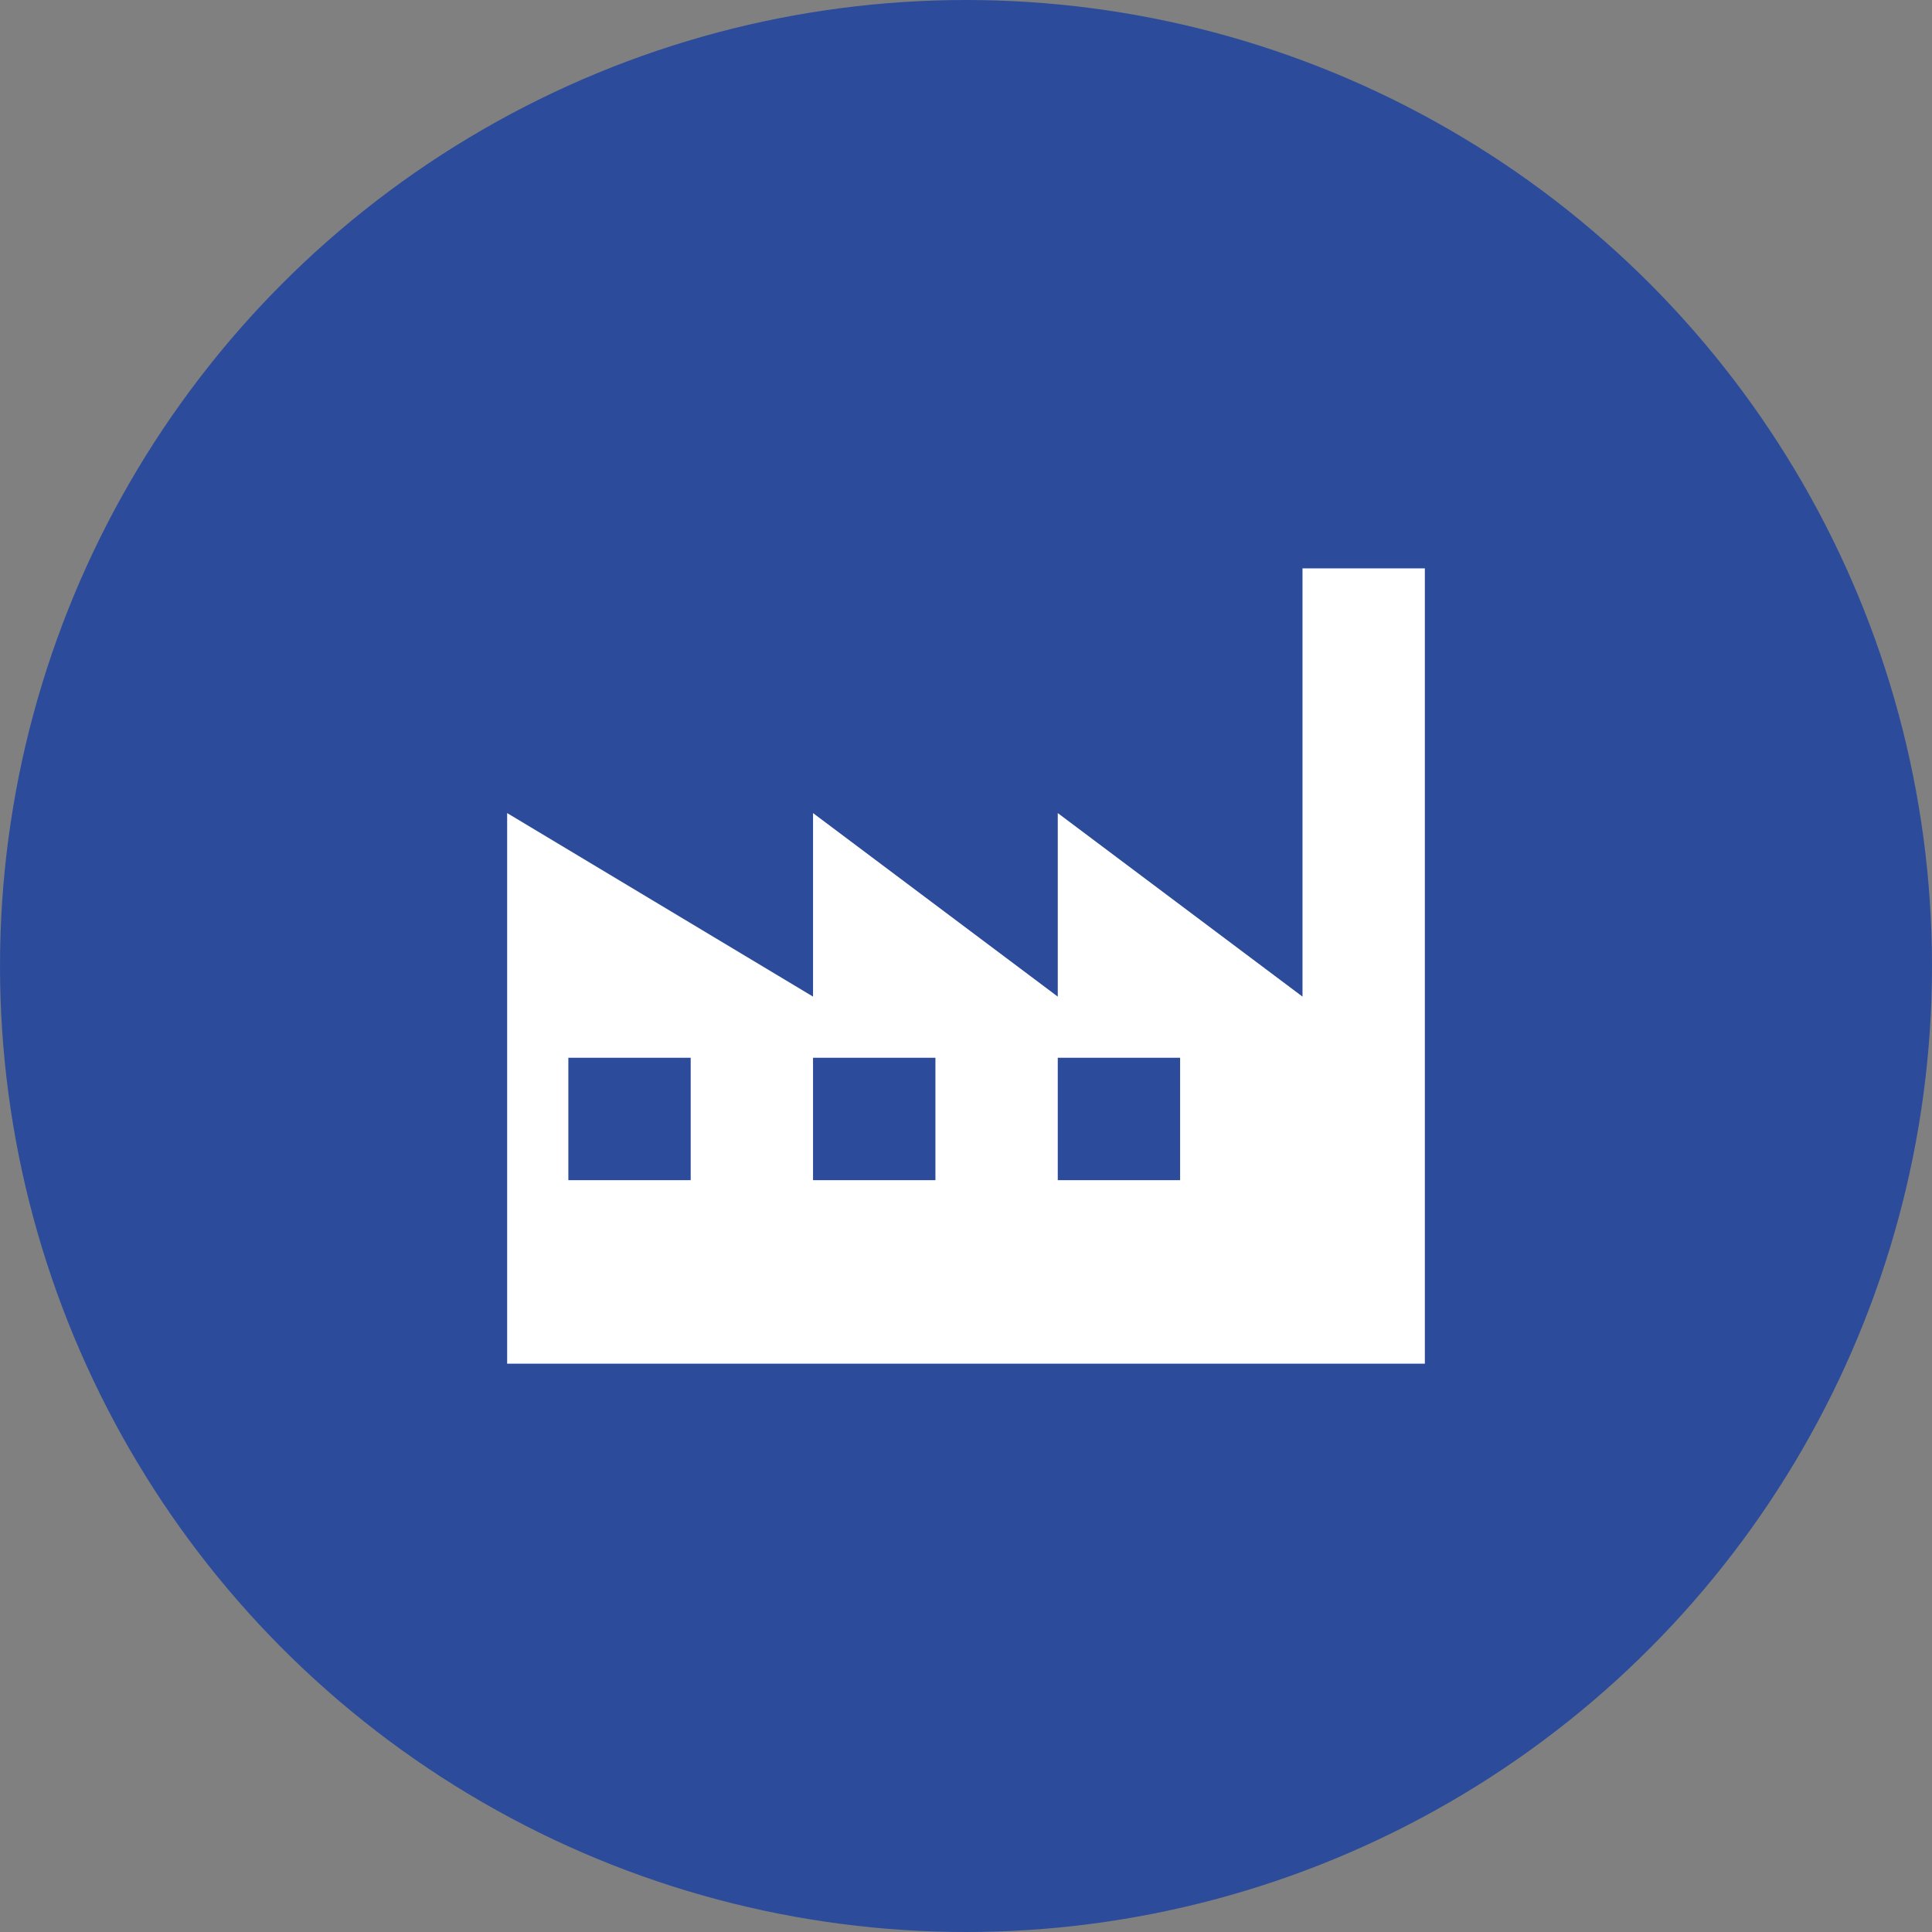
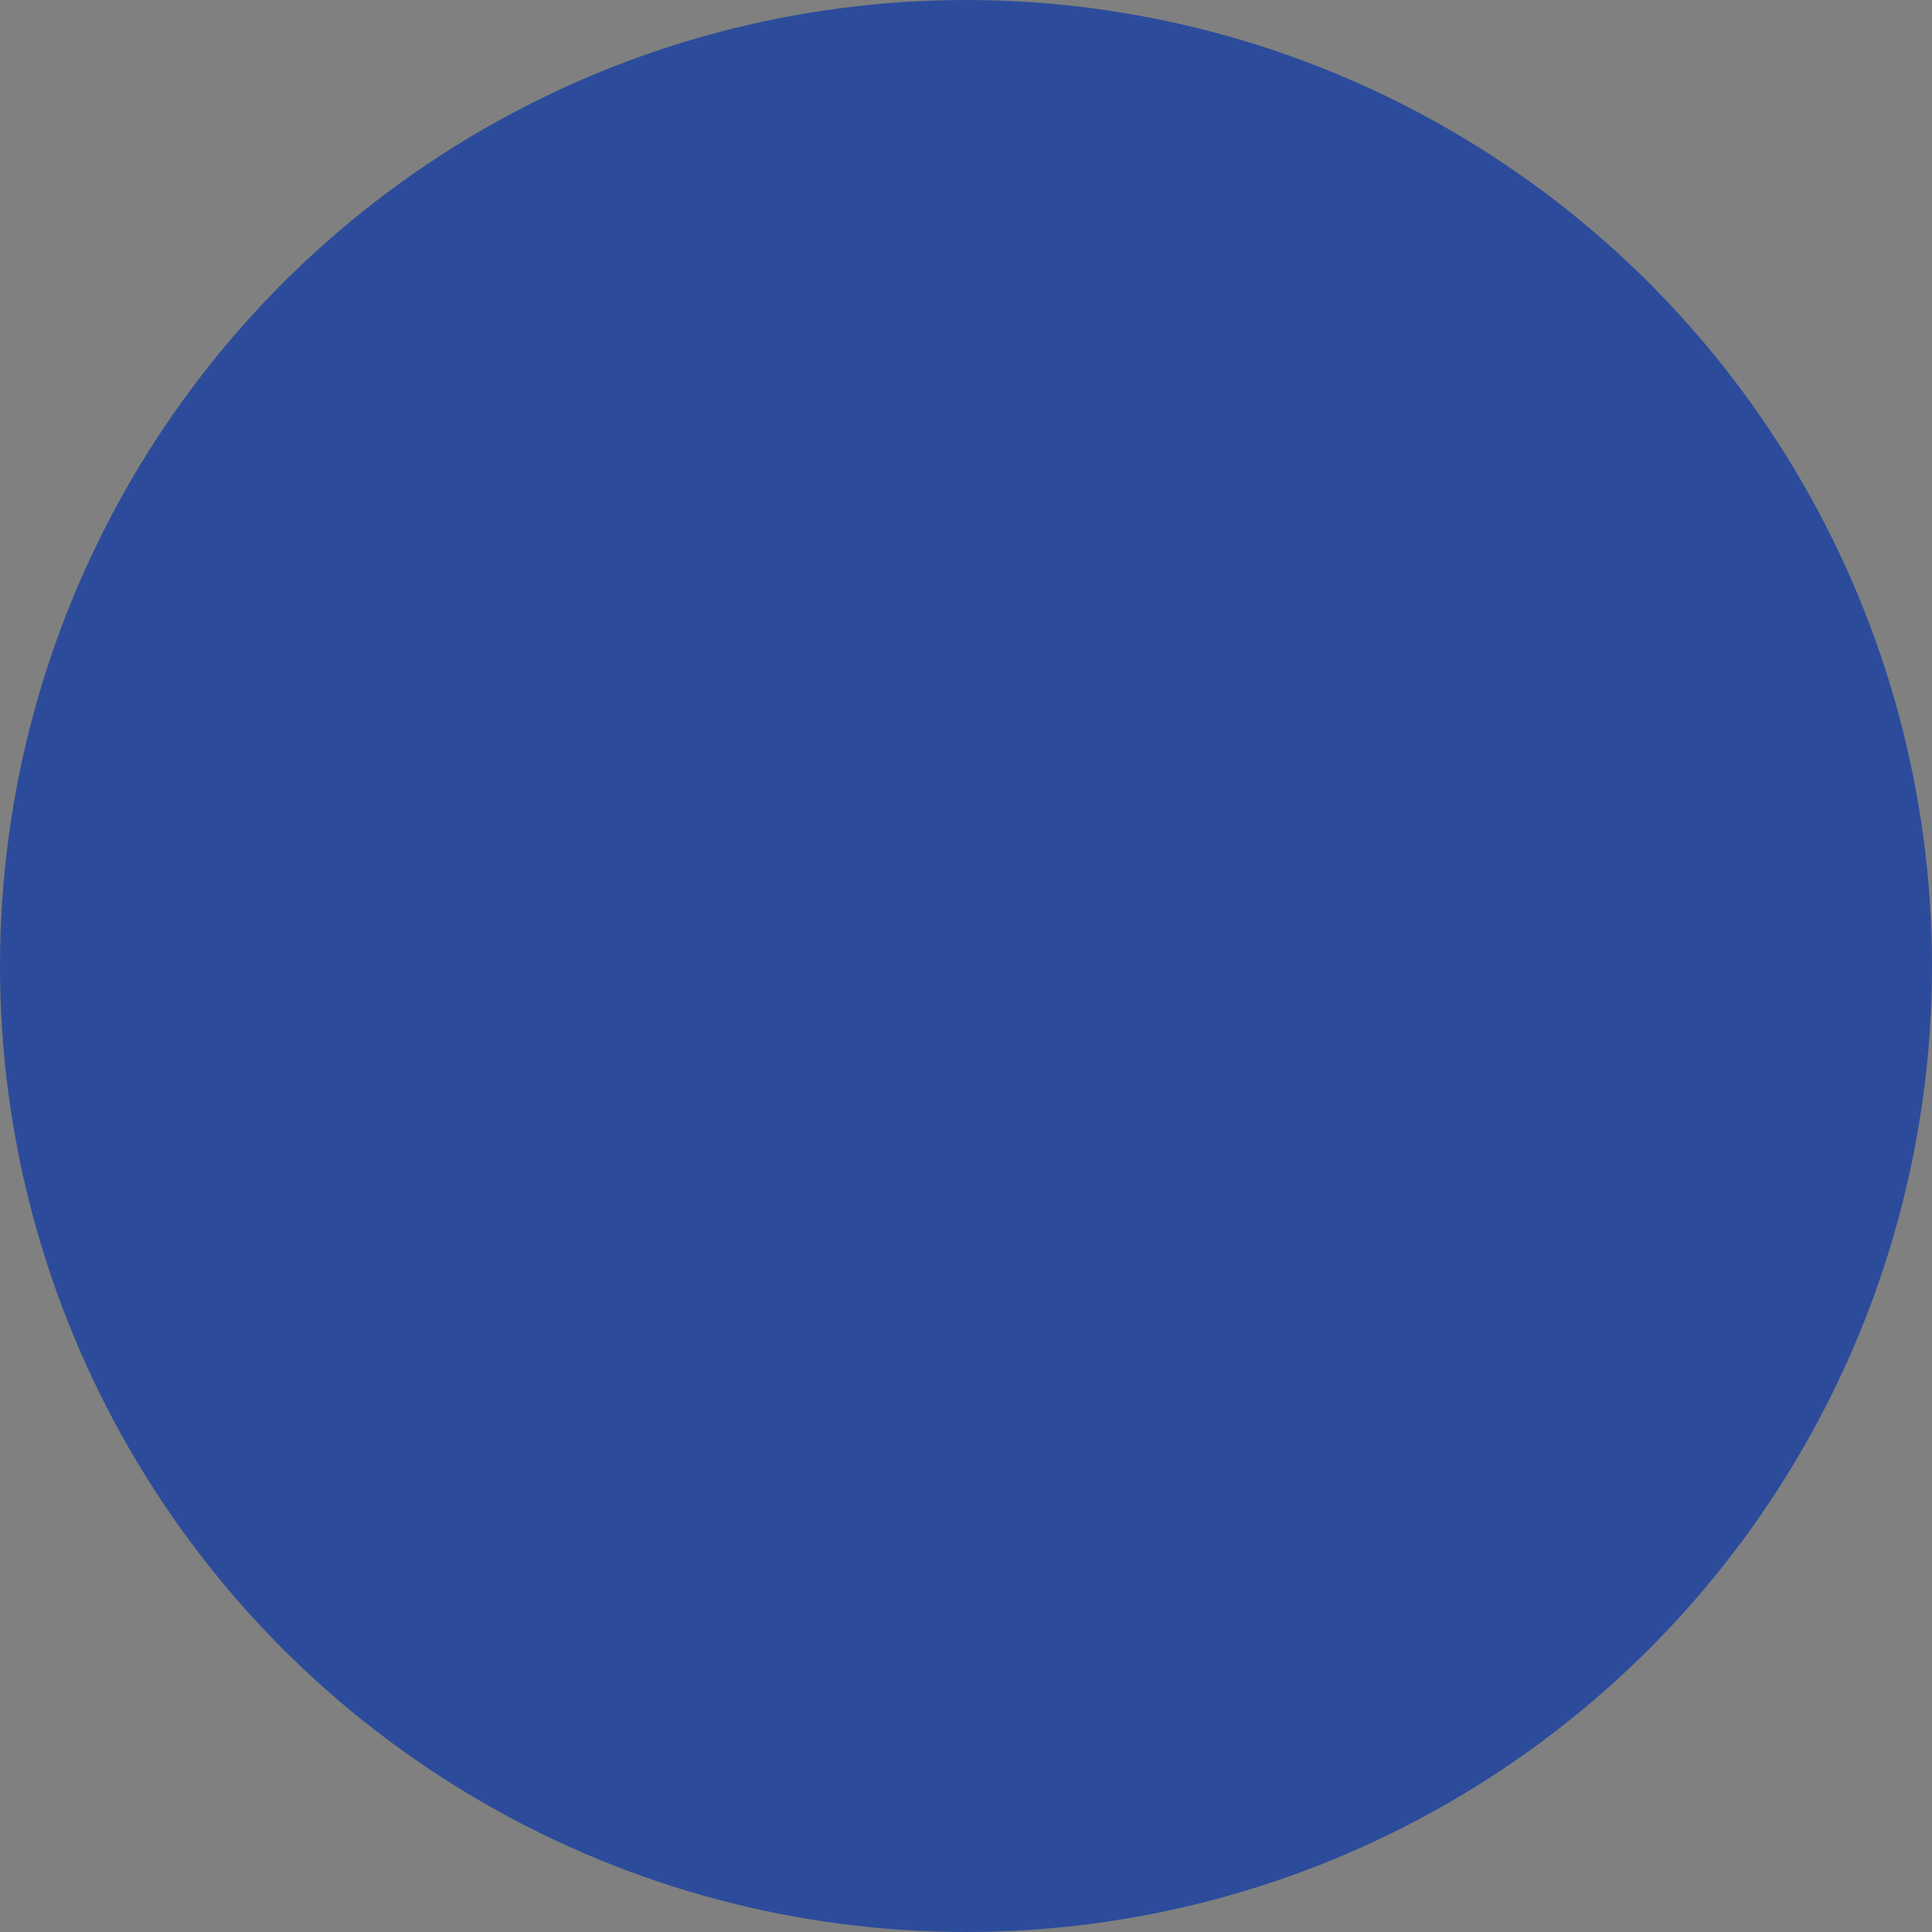
<svg xmlns="http://www.w3.org/2000/svg" width="40" height="40" viewBox="0 0 40 40">
  <rect x="0" y="0" width="40" height="40" fill="#808080" stroke="none" />
  <g data-name="Icon / Industries / Factory" transform="translate(-868 -5375)">
    <circle data-name="Ellipse 192" cx="20" cy="20" r="20" transform="translate(868 5375)" style="fill:#2c4c9b" />
    <g data-name="Group 15141">
      <g data-name="Group 15140">
-         <path data-name="Path 80539" d="M16.467 0v8.867l-5.067-3.8v3.8l-5.067-3.8v3.8L0 5.067v11.4h19V0zM3.8 12.667H1.267v-2.534H3.8v2.533zm5.067 0H6.333v-2.534h2.534v2.533zm5.067 0H11.4v-2.534h2.533v2.533z" style="fill:#fff;fill-rule:evenodd" transform="translate(878.5 5386.767)" />
-       </g>
+         </g>
    </g>
  </g>
</svg>